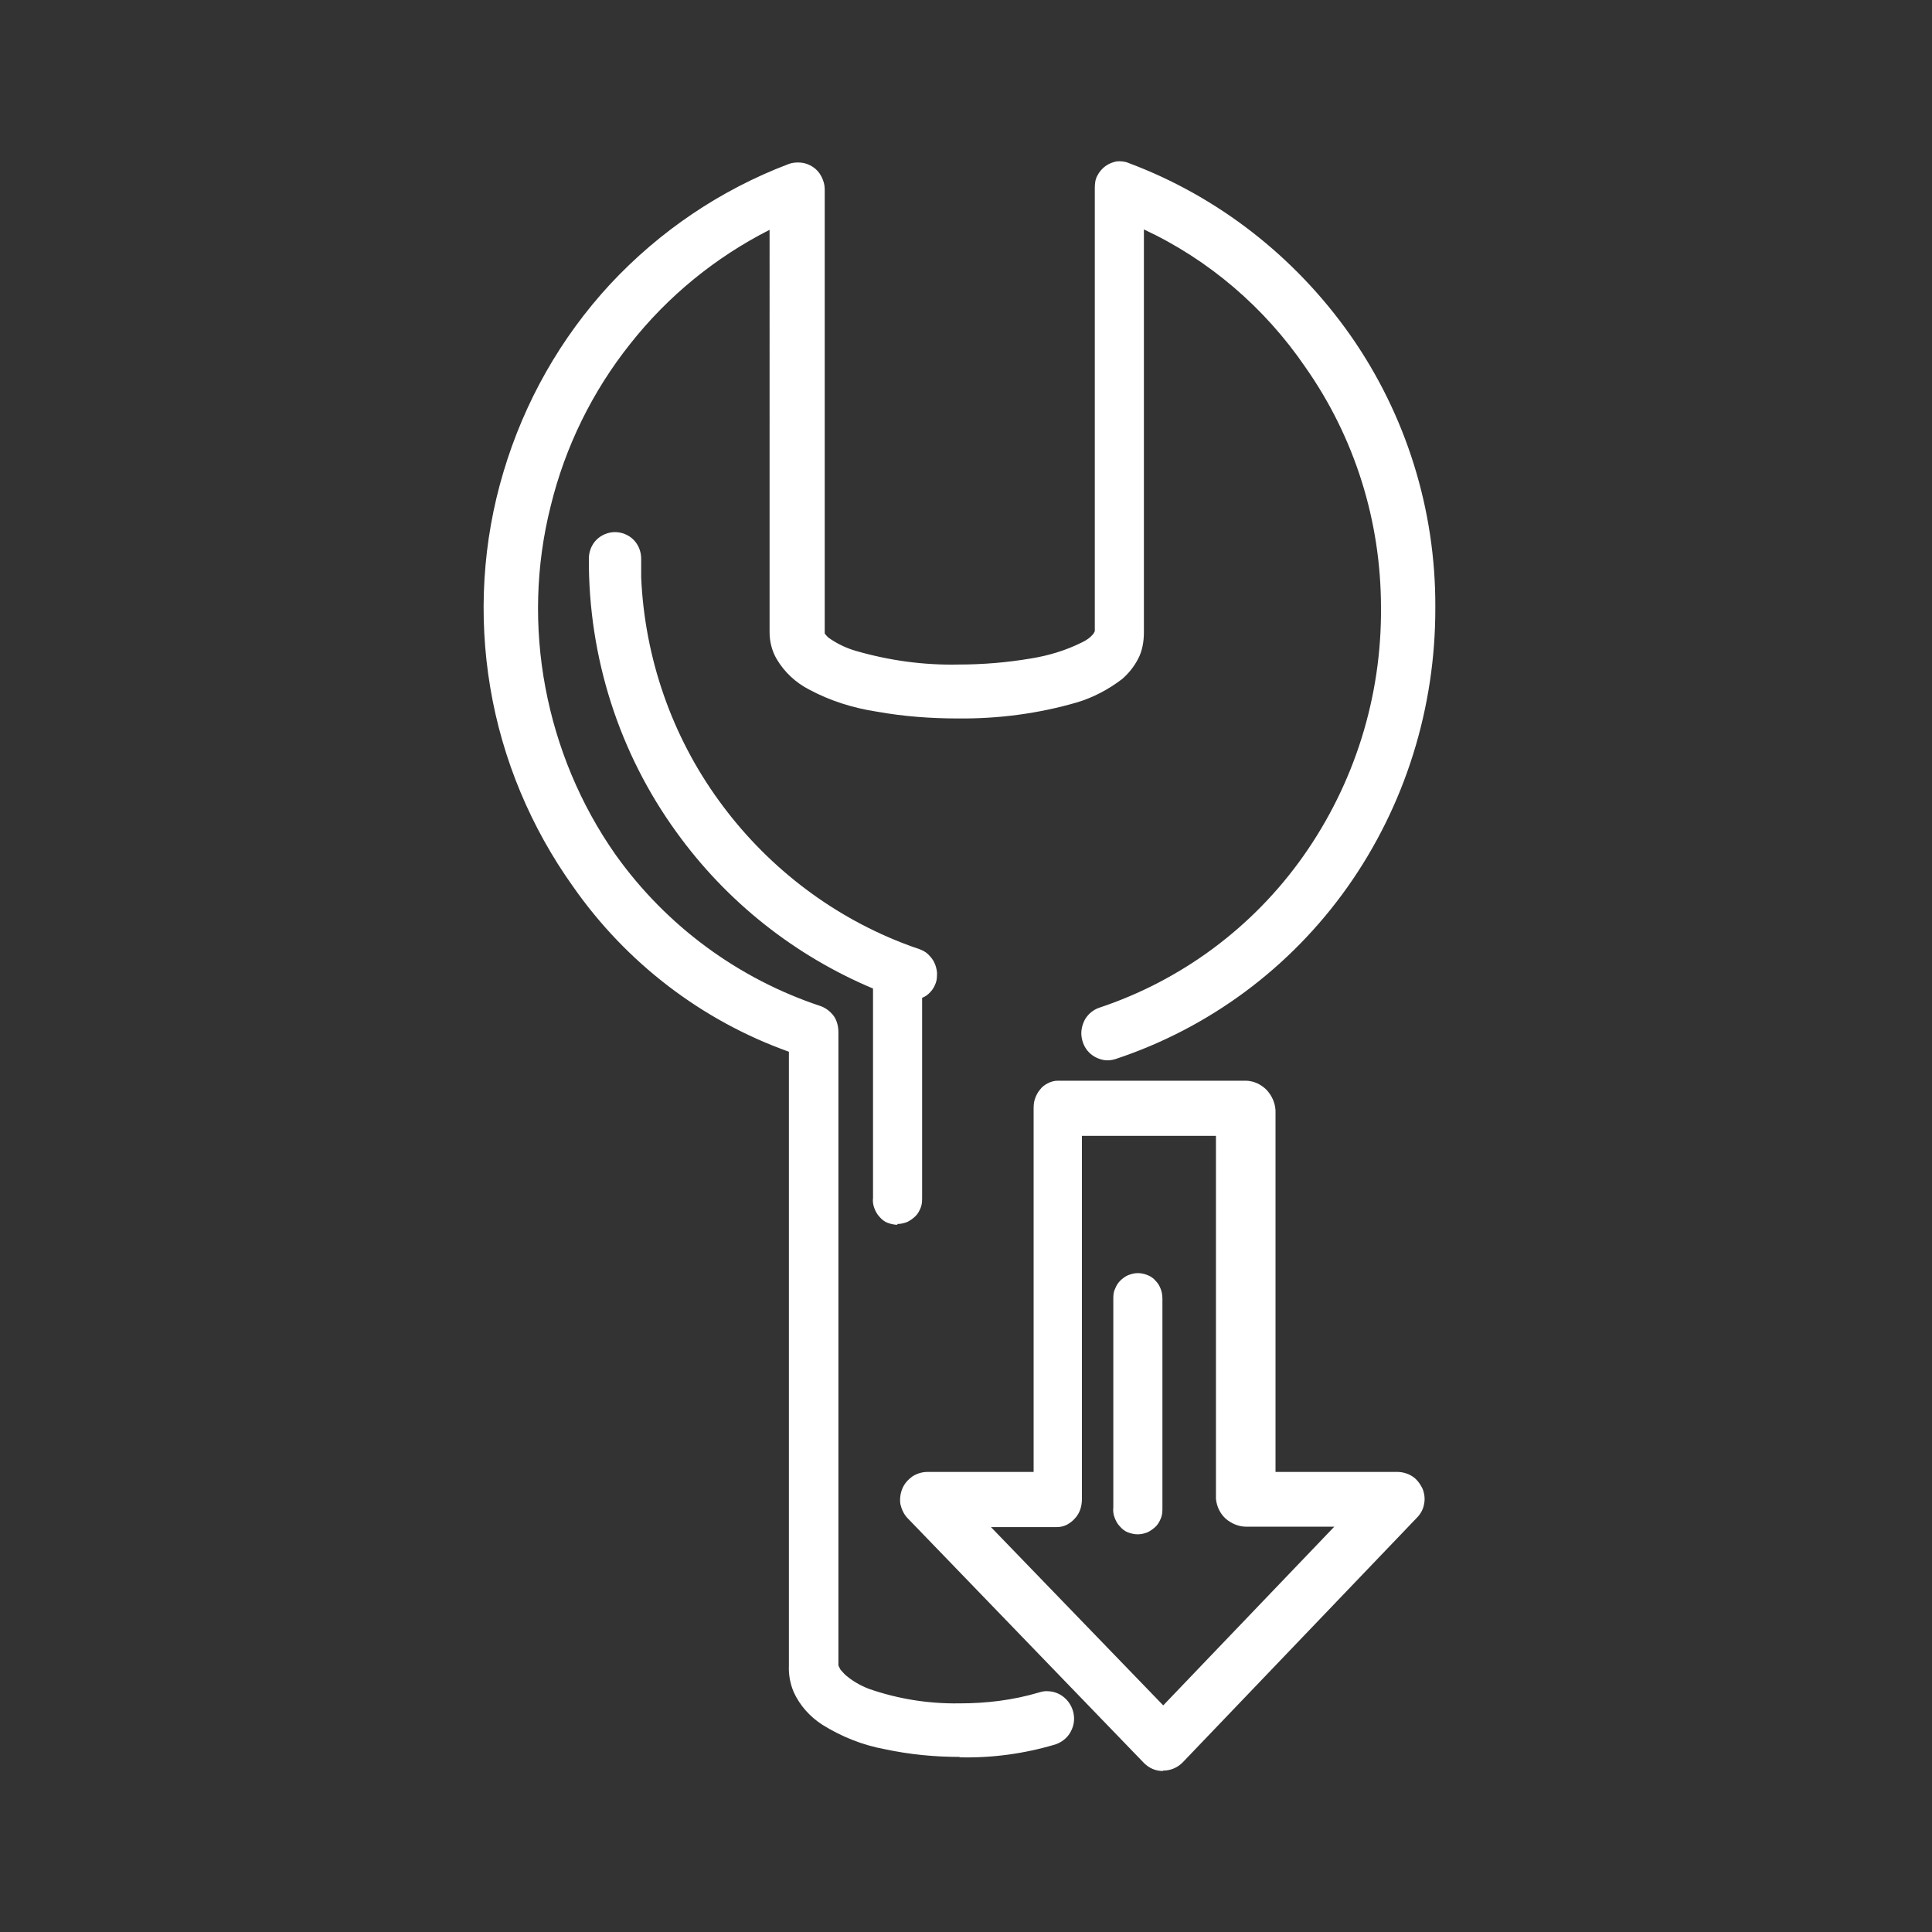
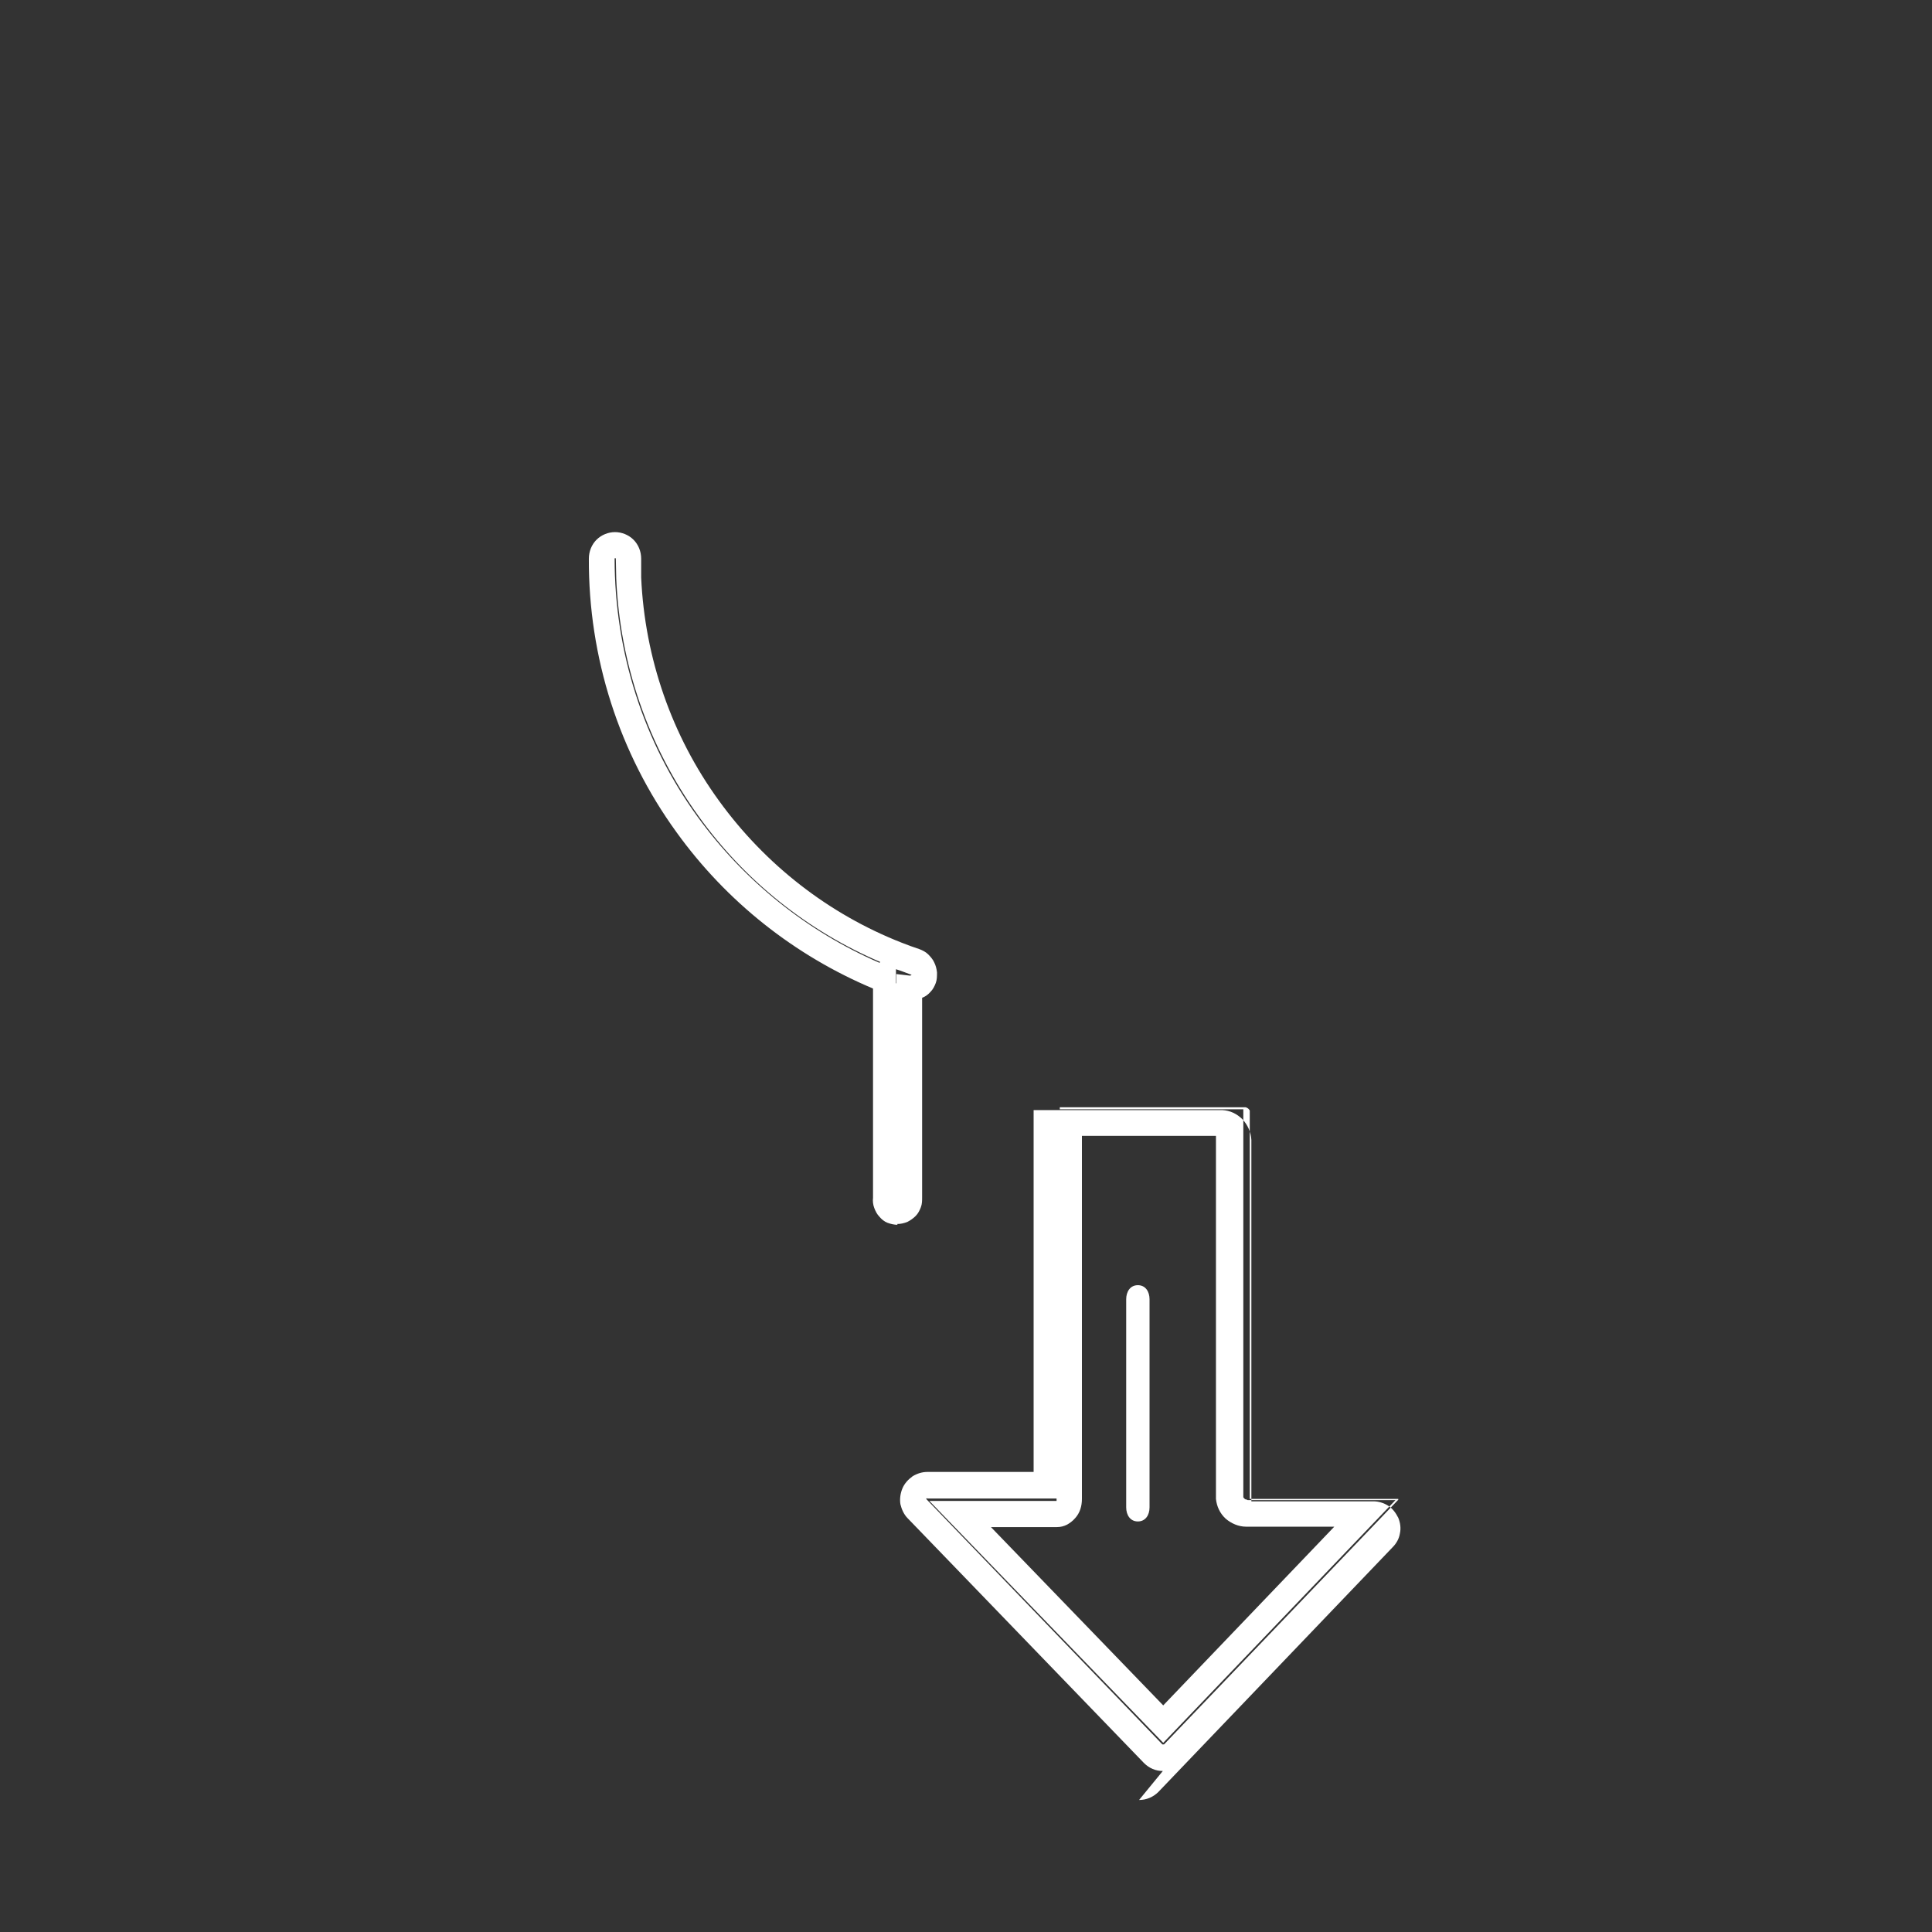
<svg xmlns="http://www.w3.org/2000/svg" id="Layer_1" viewBox="0 0 48 48">
  <rect x="0" y="0" width="48" height="48" fill="#333333" stroke="none" />
  <defs>
    <style>      .cls-1 {        fill: #fff;      }    </style>
  </defs>
-   <path class="cls-1" d="M26.04,42.32s-.09,0-.14.02c-.67.2-1.37.29-2.07.28-.81.02-1.61-.11-2.37-.38-.26-.09-.5-.24-.71-.42-.07-.06-.14-.14-.19-.22-.04-.07-.07-.15-.08-.23v-15.73c0-.07-.01-.14-.05-.2-.04-.06-.1-.11-.16-.13-2.12-.69-3.96-2.06-5.26-3.89-1.3-1.85-1.99-4.07-1.97-6.34-.02-2.1.58-4.16,1.72-5.91,1.14-1.75,2.76-3.13,4.67-3.95v10.49c0,.18.05.36.14.51.16.27.39.49.67.63.5.26,1.04.44,1.59.52.65.11,1.3.16,1.96.16.97.02,1.93-.11,2.86-.38.37-.11.72-.28,1.02-.52.13-.11.23-.25.31-.4.08-.16.12-.33.11-.51V5.2c1.86.76,3.46,2.05,4.6,3.71,1.26,1.8,1.94,3.95,1.94,6.16.01,2.28-.68,4.51-1.99,6.37-1.3,1.82-3.13,3.18-5.24,3.88-.08.03-.15.09-.19.17-.04.08-.05.18-.02.26.02.06.06.12.11.16.05.04.12.07.18.07.05,0,.09,0,.14-.02,2.24-.75,4.2-2.19,5.59-4.13,1.4-1.97,2.14-4.35,2.13-6.78,0-2.35-.71-4.64-2.05-6.56-1.34-1.9-3.2-3.35-5.36-4.16-.05-.02-.1-.03-.15-.02-.05,0-.1.03-.14.06-.04.03-.08.08-.1.13-.02.05-.03.1-.02.16v11.03c-.01.06-.04.12-.08.17-.11.15-.26.28-.43.36-.43.22-.9.36-1.37.43-.61.1-1.23.15-1.84.15-.89.02-1.78-.1-2.64-.35-.29-.08-.55-.22-.79-.4-.07-.06-.13-.12-.17-.2-.03-.05-.04-.11-.04-.17V4.69c0-.06-.02-.11-.04-.16-.03-.05-.07-.09-.11-.13-.05-.03-.1-.05-.15-.06-.06,0-.11,0-.16.02-1.62.63-3.08,1.63-4.26,2.92-1.18,1.29-2.06,2.84-2.56,4.52-.5,1.69-.61,3.47-.32,5.2.29,1.74.96,3.38,1.97,4.81,1.33,1.9,3.22,3.33,5.41,4.06v15.48c0,.18.02.36.09.52.13.28.34.52.6.68.45.28.94.47,1.45.57.59.12,1.19.18,1.79.18.77.01,1.54-.1,2.28-.31.08-.03.15-.09.19-.17.04-.08.05-.17.02-.26-.02-.07-.05-.13-.11-.17-.05-.05-.12-.07-.18-.08Z" />
-   <path class="cls-1" d="M23.84,43.65c-.62,0-1.24-.06-1.85-.19-.55-.1-1.08-.31-1.56-.61-.31-.2-.56-.48-.71-.81-.09-.21-.13-.44-.12-.66v-15.25c-2.16-.77-4.04-2.21-5.36-4.1-1.05-1.47-1.76-3.16-2.06-4.95-.3-1.79-.19-3.63.33-5.36.52-1.74,1.42-3.33,2.65-4.66,1.23-1.32,2.74-2.34,4.42-2.98.1-.04.21-.05.32-.04.11.01.21.05.3.11.09.06.16.14.21.24.05.1.08.2.08.31v11.01s0,.02,0,.03c.03.04.06.07.09.1.21.15.44.26.68.33.83.24,1.69.36,2.56.34.6,0,1.2-.05,1.79-.15.44-.07.87-.2,1.27-.4.11-.05.21-.12.29-.22l.03-.06V4.68c0-.11.01-.22.06-.31.05-.1.12-.18.2-.24.08-.06.18-.1.28-.12.1-.01.21,0,.3.04,2.22.83,4.14,2.33,5.51,4.28,1.38,1.97,2.12,4.33,2.11,6.75.01,2.5-.75,4.94-2.19,6.97-1.42,2-3.43,3.49-5.75,4.26-.09.03-.18.04-.27.03-.15-.02-.29-.09-.39-.19-.11-.11-.17-.25-.19-.4-.02-.15.02-.3.09-.43.08-.13.2-.23.34-.28,2.05-.68,3.83-2,5.08-3.77,1.27-1.8,1.95-3.96,1.93-6.18,0-2.14-.65-4.22-1.88-5.97-1.01-1.48-2.4-2.67-4.01-3.42v10.01c0,.23-.04.47-.15.67-.1.19-.23.35-.39.49-.34.26-.72.46-1.12.58-.96.28-1.96.41-2.96.4-.68,0-1.35-.05-2.02-.17-.59-.09-1.16-.27-1.68-.55-.33-.17-.61-.43-.8-.75-.12-.2-.18-.44-.18-.67V5.71c-1.34.68-2.52,1.64-3.46,2.83-.94,1.18-1.62,2.56-1.98,4.04-.37,1.47-.41,3.01-.13,4.5.28,1.49.87,2.91,1.74,4.15,1.26,1.77,3.05,3.09,5.11,3.77.13.05.24.14.32.25.08.12.11.26.11.4v15.73l.02.04.03.06.09.1.03.03c.17.15.38.27.59.35.72.25,1.47.37,2.23.36h.02c.67,0,1.33-.08,1.97-.27.09-.03.17-.04.26-.03.15.01.3.08.41.19.11.11.18.25.2.41.02.16-.02.31-.1.44-.08.13-.21.23-.36.28-.77.23-1.57.34-2.38.32ZM20.29,41.76c.11.22.28.41.48.54.41.26.87.43,1.34.52.56.12,1.14.17,1.72.17.74.01,1.47-.09,2.18-.3,0,0,0,0,.01,0,0,0,0,0,0-.01s0,0,0-.01,0,0-.01,0c-.7.21-1.44.31-2.17.3h-.02c-.84.01-1.67-.12-2.46-.4-.3-.11-.58-.28-.82-.49l-.03-.03c-.09-.07-.16-.16-.23-.26ZM27.83,4.74l.38.16c1.92.78,3.57,2.11,4.74,3.84,1.3,1.85,2,4.07,2,6.35.02,2.35-.7,4.65-2.06,6.56-1.34,1.88-3.23,3.28-5.4,4,0,0,0,0,0,0,0,0,0,0,0,0,0,0,0,0,0,0,0,0,0,0,0,0,0,0,0,0,0,.01,0,0,0,0,.01,0,2.19-.72,4.09-2.13,5.44-4.02,1.36-1.92,2.09-4.22,2.07-6.58,0-2.28-.69-4.51-2-6.37-1.29-1.84-3.1-3.24-5.18-4.04v.07h0ZM19.78,4.67c-1.58.61-3,1.58-4.15,2.83-1.15,1.25-2,2.76-2.49,4.4-.49,1.64-.59,3.37-.32,5.06.28,1.69.93,3.29,1.92,4.68,1.29,1.85,3.13,3.23,5.26,3.94l.16.05v-.02c-2.18-.72-4.08-2.12-5.42-4-1.34-1.91-2.05-4.19-2.03-6.53-.01-2.16.6-4.28,1.78-6.09,1.17-1.81,2.85-3.22,4.81-4.07l.45-.2v10.99c0,.13.03.25.1.36.13.22.32.39.55.5.47.24.97.4,1.48.48.63.11,1.26.16,1.9.16.93.02,1.86-.11,2.76-.37.33-.09.64-.25.91-.46.1-.09.18-.19.24-.3v-.03c-.12.21-.31.38-.53.49-.46.23-.96.39-1.48.47-.63.11-1.26.16-1.9.16-.93.01-1.85-.11-2.74-.37-.32-.1-.63-.25-.9-.45-.1-.08-.18-.18-.25-.3-.05-.1-.08-.21-.08-.33V4.7s0,0,0-.01c0,0,0,0,0,0h-.03Z" />
-   <path class="cls-1" d="M22.6,24.55c.07,0,.15-.02.21-.05s.11-.1.14-.16c.02-.04.02-.09.02-.13,0-.04-.01-.09-.03-.13-.02-.04-.05-.08-.08-.11-.03-.03-.07-.05-.11-.07-.15-.05-.3-.11-.45-.17-1.87-.74-3.5-2-4.69-3.65-1.2-1.66-1.89-3.65-1.98-5.72,0-.16-.01-.32-.01-.49,0-.09-.04-.18-.1-.24-.06-.06-.15-.1-.24-.1s-.17.04-.24.1c-.06.06-.1.15-.1.24,0,2.38.74,4.69,2.13,6.6,1.24,1.72,2.93,3.05,4.88,3.84.02-.06.07-.12.12-.16.06-.04.12-.06.19-.06-.06,0-.12.02-.17.06-.05.04-.08.09-.1.16-.02.04.02.08.02.13v5.3c0,.19.1.35.29.35.04,0,.08-.01.12-.03.04-.02.07-.05.1-.08.03-.03.05-.07.06-.11.01-.04.02-.08,0-.13v-5.2Z" />
  <path class="cls-1" d="M22.3,30.43c-.08,0-.17-.02-.25-.05-.08-.03-.15-.09-.2-.15-.06-.06-.1-.14-.13-.22-.03-.08-.04-.17-.03-.25v-5.2c-1.95-.82-3.64-2.16-4.88-3.88-1.43-1.97-2.19-4.35-2.18-6.8,0-.18.07-.35.19-.47s.29-.19.46-.19.34.07.46.19c.12.12.19.29.19.47v.47c.09,2,.76,3.93,1.93,5.54,1.15,1.59,2.73,2.82,4.54,3.53.15.06.29.11.44.16.08.03.16.07.22.13.06.06.12.13.15.2.04.08.06.16.07.25,0,.09,0,.18-.03.26-.03.08-.07.16-.13.22-.06.07-.13.12-.21.15v4.95c0,.09,0,.17-.03.25-.03.08-.07.16-.13.22-.06.06-.13.11-.21.15-.08.03-.16.05-.25.05ZM22.26,24.07v.36h.01v-.23l.34.04s.03-.01.04-.02c-.14-.05-.26-.1-.39-.14ZM15.27,13.88c0,2.3.71,4.55,2.06,6.41,1.16,1.6,2.72,2.85,4.52,3.63l.02-.02c-1.8-.77-3.37-2.02-4.52-3.63-1.24-1.72-1.95-3.77-2.04-5.9,0-.17-.01-.33-.01-.5h-.03Z" />
-   <path class="cls-1" d="M34.72,36.89h-3.36v-9.31c0-.1-.05-.2-.13-.28-.07-.07-.17-.12-.27-.13h-4.69s-.08.02-.12.04c-.04.02-.07.05-.09.09-.06.08-.08.18-.07.28v9.3h-2.96c-.07,0-.13.02-.19.06-.06.04-.1.09-.12.16-.03.06-.04.13-.02.2.01.07.04.13.09.18l3.38,3.5,2.49,2.59s.07.06.11.08c.04.02.09.03.13.03s.09,0,.13-.03c.04-.02.08-.04.11-.08l5.82-6.08s.08-.11.09-.18c.01-.07,0-.14-.02-.2-.03-.06-.07-.12-.13-.15-.06-.04-.12-.06-.19-.06h0ZM28.89,42.84l-5.05-5.24h2.43s.08-.01.12-.03c.04-.02.07-.05.1-.08.06-.07.09-.16.08-.26v-9.34h3.97v9.34c.01.1.06.19.14.26.08.07.18.11.28.11h2.95l-5.01,5.24Z" />
-   <path class="cls-1" d="M28.89,44c-.18,0-.34-.07-.47-.2l-5.87-6.08c-.09-.09-.15-.22-.18-.35-.02-.13,0-.27.05-.39.05-.12.14-.22.25-.3.11-.07.24-.11.37-.11h2.64v-8.99c0-.09,0-.18.03-.27.03-.09.07-.17.13-.24.05-.07.12-.12.2-.16.08-.04.16-.06.24-.06h4.69c.19.01.36.09.5.23.13.14.21.32.22.51v8.98h3.03c.13,0,.26.04.37.11.11.07.19.18.25.3.05.12.07.26.04.39-.02.13-.09.25-.18.34l-5.82,6.08c-.13.13-.3.2-.48.2h0ZM23.03,37.22l-.02.02,5.87,6.1h.04l5.82-6.08s0,0,0-.01,0,0,0-.01h-3.69v-9.65s-.02-.03-.03-.04c-.02-.02-.04-.03-.07-.04h-4.62v.05h4.56v9.64s.03.04.05.05c.02,0,.04.01.06.02h3.67l-5.77,6.03-5.81-6.01h3.16v-.06h-3.21ZM24.61,37.93l4.29,4.44,4.25-4.44h-2.19c-.19,0-.37-.08-.51-.2-.14-.13-.22-.3-.24-.49v-9.02h-3.33v9.02c0,.18-.05.35-.17.48-.06.07-.13.12-.2.16-.08.04-.16.06-.25.06h-1.66Z" />
+   <path class="cls-1" d="M28.89,44c-.18,0-.34-.07-.47-.2l-5.87-6.08c-.09-.09-.15-.22-.18-.35-.02-.13,0-.27.05-.39.05-.12.14-.22.25-.3.11-.07.24-.11.37-.11h2.64v-8.99h4.69c.19.01.36.09.5.23.13.14.21.32.22.51v8.98h3.03c.13,0,.26.04.37.11.11.07.19.18.25.3.05.12.07.26.04.39-.02.13-.09.25-.18.34l-5.82,6.08c-.13.13-.3.2-.48.2h0ZM23.03,37.22l-.02.02,5.87,6.1h.04l5.82-6.08s0,0,0-.01,0,0,0-.01h-3.69v-9.65s-.02-.03-.03-.04c-.02-.02-.04-.03-.07-.04h-4.62v.05h4.56v9.64s.03.04.05.05c.02,0,.04.01.06.02h3.67l-5.77,6.03-5.81-6.01h3.16v-.06h-3.21ZM24.61,37.93l4.29,4.44,4.25-4.44h-2.19c-.19,0-.37-.08-.51-.2-.14-.13-.22-.3-.24-.49v-9.02h-3.33v9.02c0,.18-.05.35-.17.48-.06.07-.13.12-.2.16-.08.04-.16.06-.25.06h-1.66Z" />
  <path class="cls-1" d="M28.27,31.93c-.19,0-.29.16-.29.35v5.17c0,.19.1.35.29.35s.29-.16.29-.35v-5.17c0-.19-.1-.35-.29-.35Z" />
-   <path class="cls-1" d="M28.27,38.12c-.09,0-.17-.02-.25-.05-.08-.03-.15-.09-.2-.15-.06-.06-.1-.14-.13-.22-.03-.08-.04-.17-.03-.25v-5.17c0-.08,0-.17.04-.25.03-.08.07-.15.13-.21.06-.06.13-.11.2-.14.08-.03.16-.05.24-.05s.17.02.24.05c.08.03.15.08.2.14.06.06.1.13.13.21.03.08.04.16.04.25v5.17c0,.09,0,.17-.03.25-.03.08-.07.16-.13.22-.06.06-.13.11-.21.15-.08.03-.16.05-.25.05Z" />
</svg>